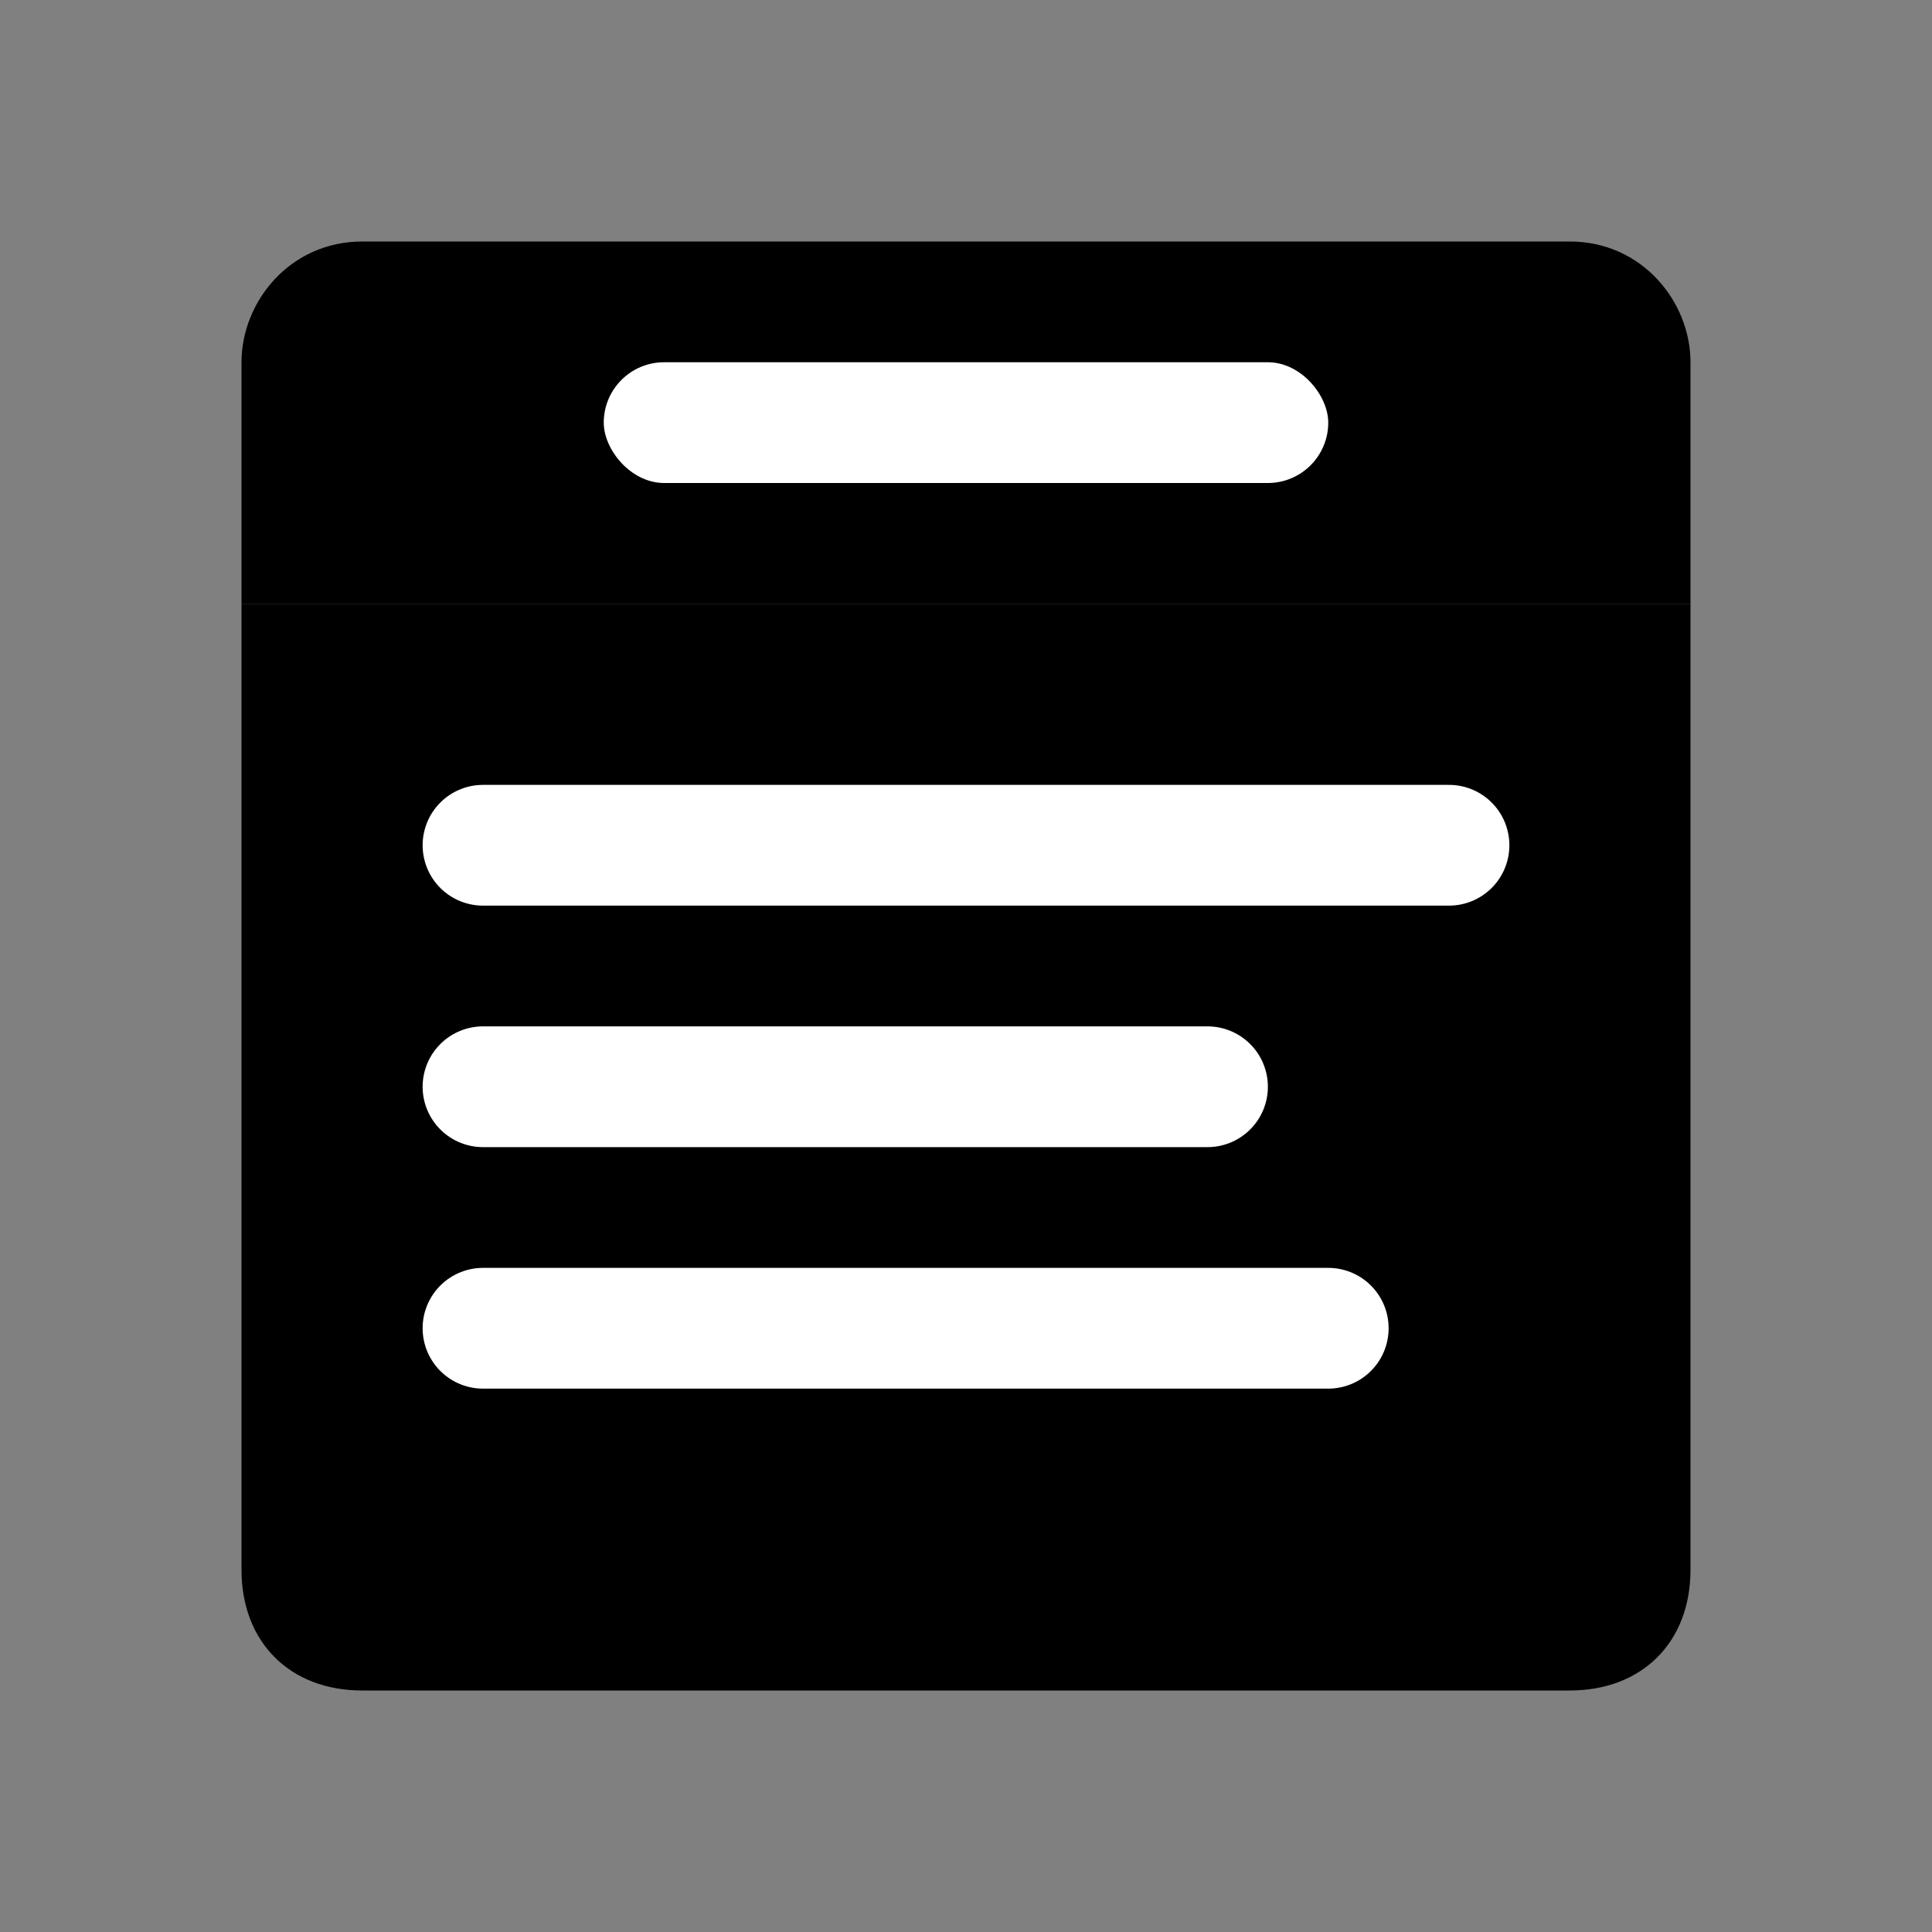
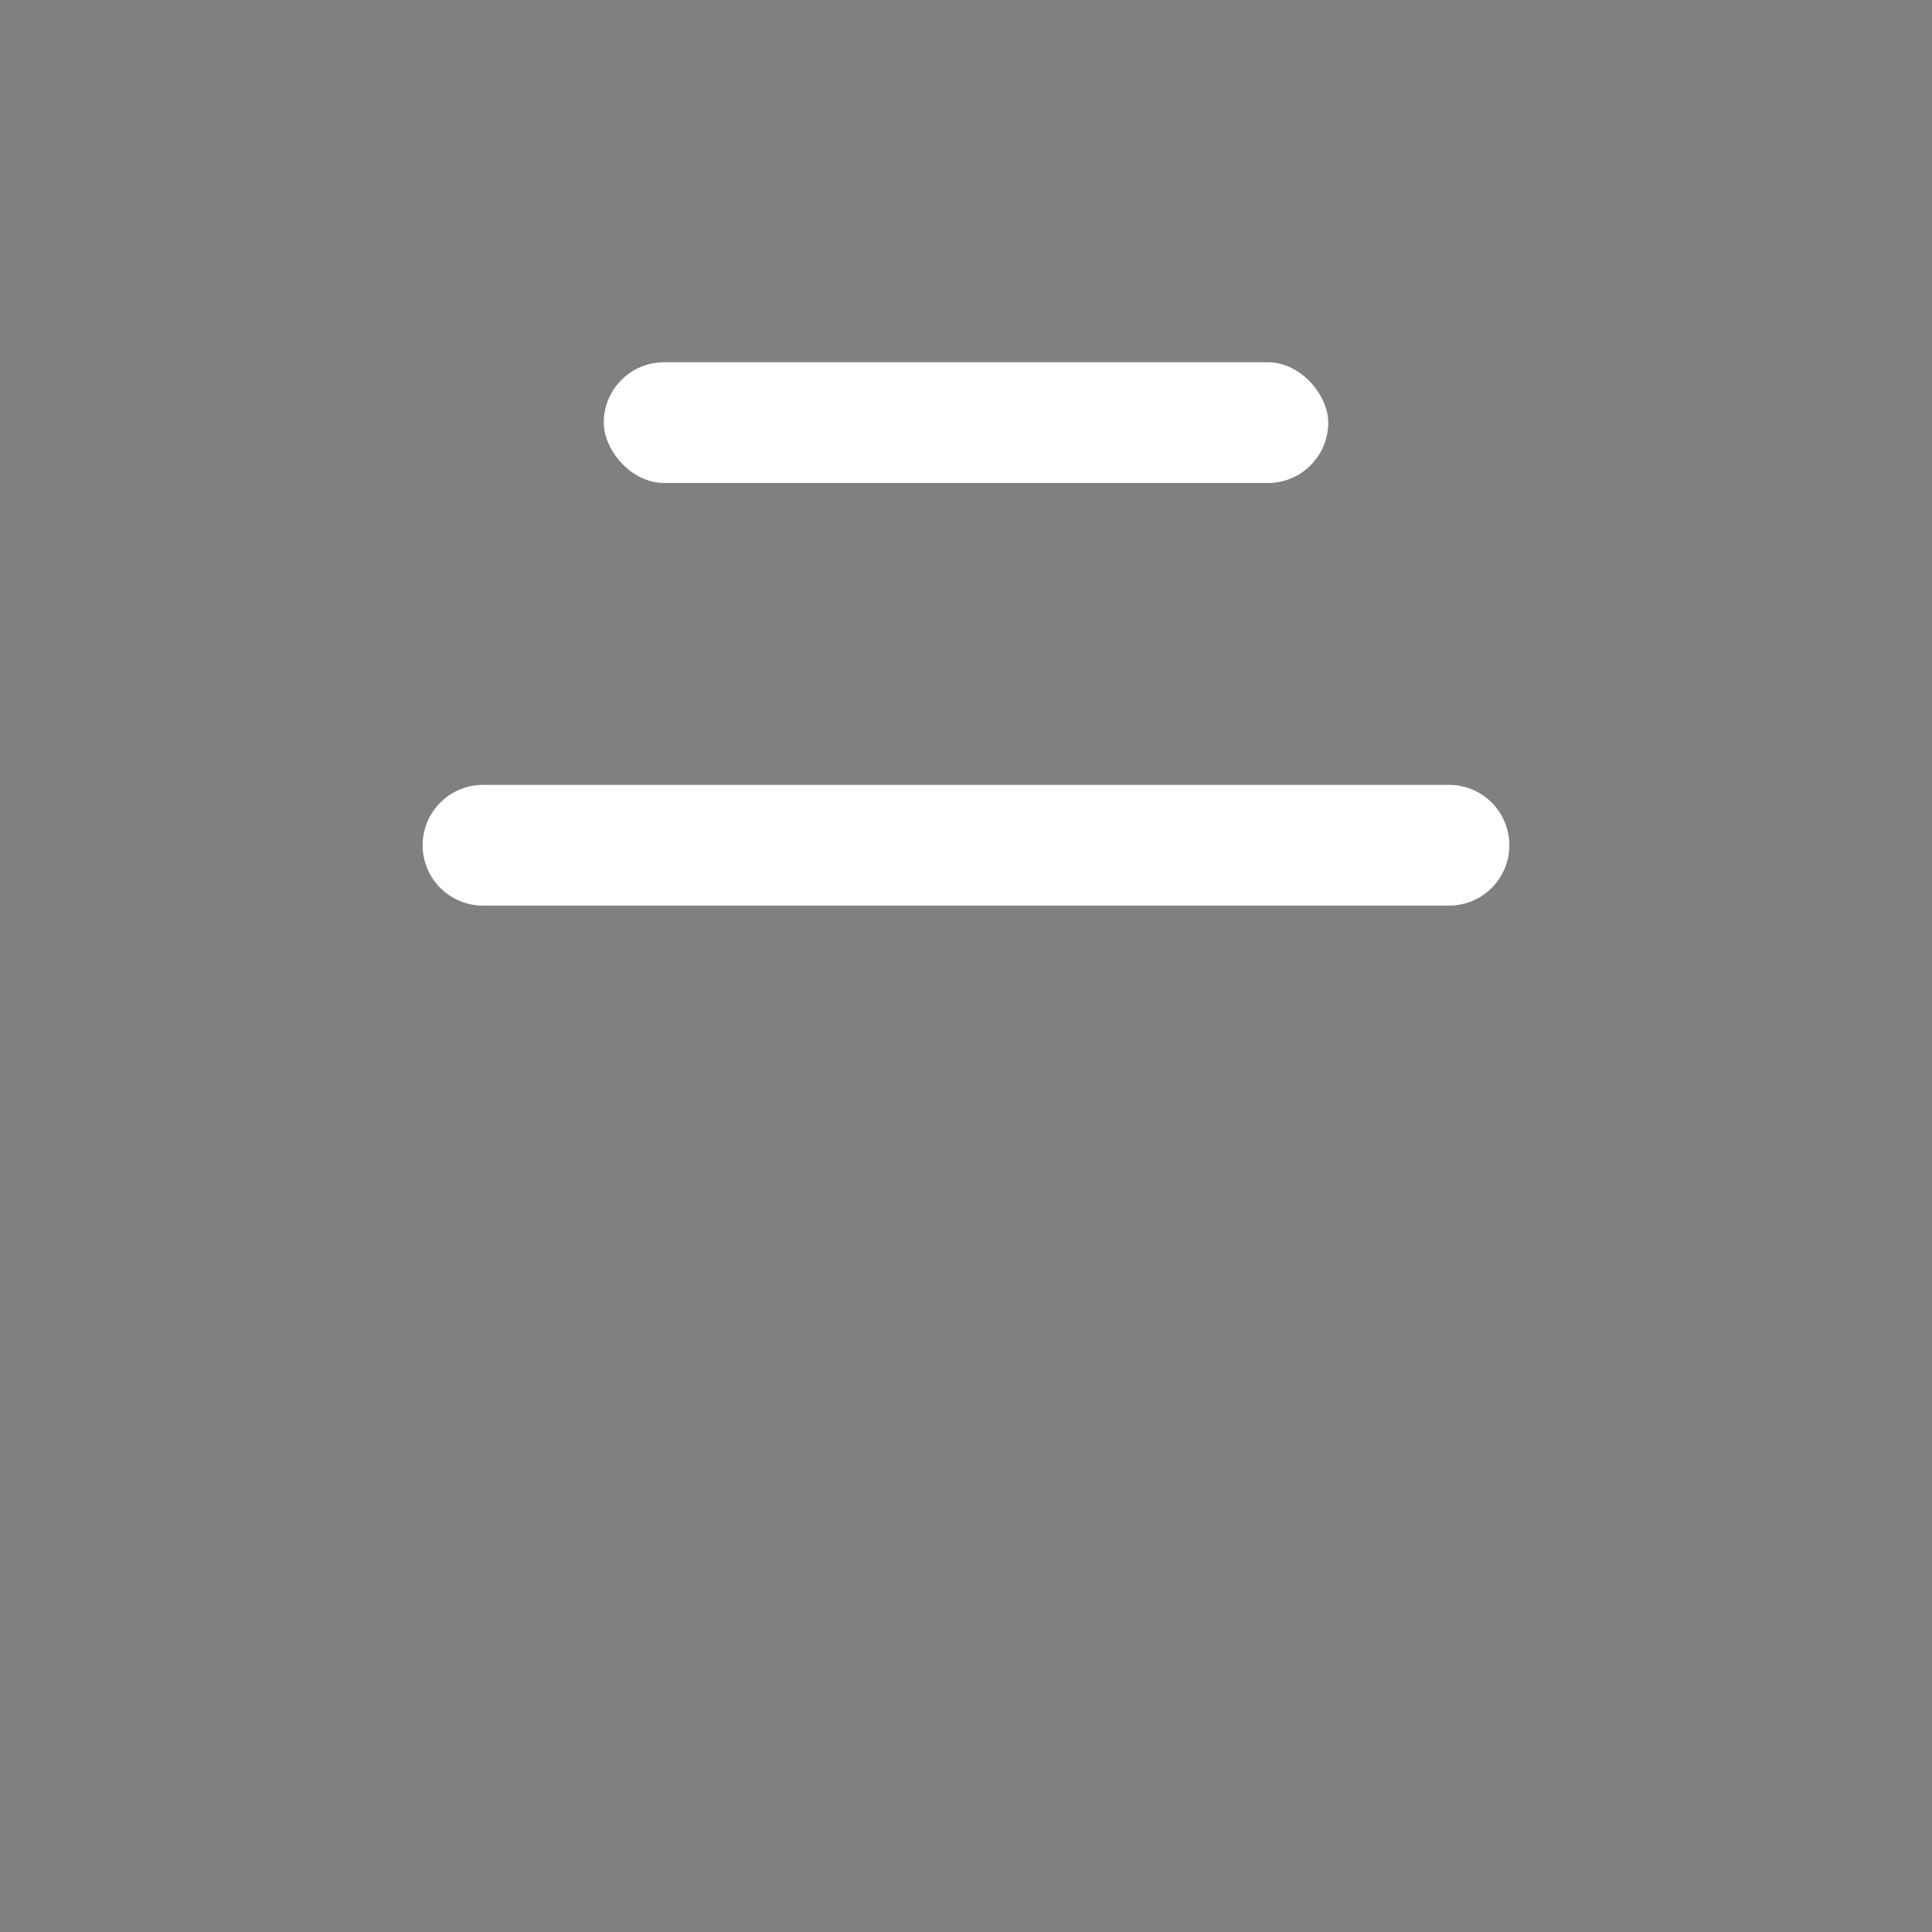
<svg xmlns="http://www.w3.org/2000/svg" width="16" height="16" viewBox="0 0 16 16" fill="none">
  <rect x="0" y="0" width="16" height="16" fill="#808080" stroke="none" />
-   <path d="M2 3c0-.5.4-1 1-1h10c.6 0 1 .5 1 1v2H2V3z" fill="black" />
-   <path d="M2 5h12v8c0 .6-.4 1-1 1H3c-.6 0-1-.4-1-1V5z" fill="black" />
  <line x1="4" y1="7" x2="12" y2="7" stroke="white" stroke-width="1" stroke-linecap="round" />
-   <line x1="4" y1="9" x2="10" y2="9" stroke="white" stroke-width="1" stroke-linecap="round" />
-   <line x1="4" y1="11" x2="11" y2="11" stroke="white" stroke-width="1" stroke-linecap="round" />
  <rect x="5" y="3" width="6" height="1" rx="0.5" fill="white" />
</svg>